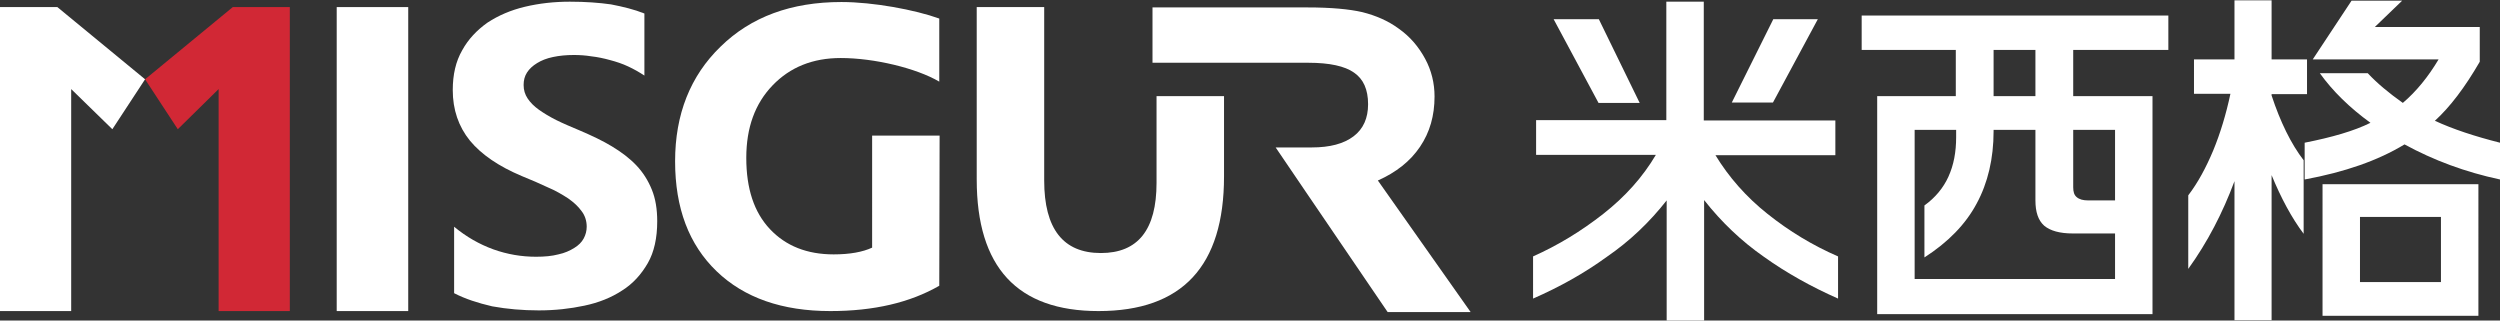
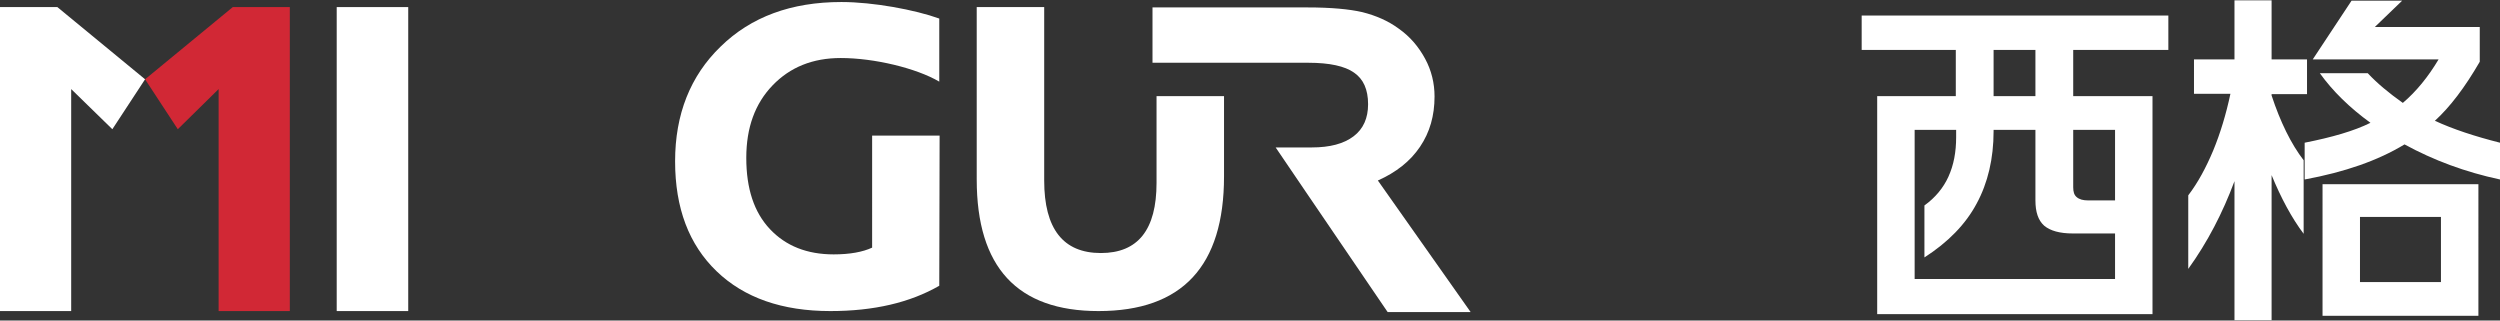
<svg xmlns="http://www.w3.org/2000/svg" version="1.1" id="图层_1" x="0px" y="0px" viewBox="0 0 741 95" style="enable-background:new 0 0 741 95;" xml:space="preserve">
  <rect x="0" y="0" width="741" height="95" fill="#333333" stroke="none" />
  <style type="text/css">
	.st0{fill:#FFFFFF;}
	.st1{fill:#D12835;}
</style>
-   <path class="st0" d="M134.6,86.9V67.2c3.6,3,7.5,5.2,11.6,6.7c4.2,1.5,8.4,2.2,12.7,2.2c2.5,0,4.7-0.2,6.6-0.7  c1.9-0.4,3.4-1.1,4.7-1.9c1.3-0.8,2.2-1.7,2.8-2.8c0.6-1.1,0.9-2.3,0.9-3.5c0-1.7-0.5-3.3-1.5-4.6c-1-1.4-2.3-2.6-4-3.8  c-1.7-1.1-3.7-2.3-6.1-3.3c-2.3-1.1-4.9-2.2-7.6-3.3c-6.9-2.9-12-6.4-15.4-10.5c-3.4-4.2-5.1-9.2-5.1-15c0-4.6,0.9-8.5,2.8-11.8  c1.8-3.3,4.4-6,7.5-8.2c3.2-2.1,6.9-3.7,11.1-4.7c4.2-1,8.6-1.5,13.3-1.5c4.6,0,8.7,0.3,12.2,0.8C184.7,2,188,2.8,191,4v18.4  c-1.5-1-3.1-1.9-4.8-2.7c-1.7-0.8-3.5-1.4-5.4-1.9c-1.8-0.5-3.7-0.9-5.5-1.1c-1.8-0.3-3.6-0.4-5.2-0.4c-2.3,0-4.3,0.2-6.2,0.6  c-1.9,0.4-3.4,1-4.7,1.8c-1.3,0.8-2.3,1.7-3,2.8c-0.7,1.1-1,2.3-1,3.7c0,1.5,0.4,2.8,1.2,4c0.8,1.2,1.9,2.3,3.3,3.3  c1.4,1,3.2,2.1,5.2,3.1c2,1,4.4,2,7,3.1c3.5,1.5,6.7,3,9.5,4.7c2.8,1.7,5.2,3.5,7.2,5.6c2,2.1,3.5,4.5,4.6,7.2  c1.1,2.7,1.6,5.8,1.6,9.4c0,4.9-0.9,9.1-2.8,12.4c-1.9,3.3-4.4,6.1-7.6,8.1c-3.2,2.1-6.9,3.6-11.2,4.5c-4.2,0.9-8.7,1.4-13.5,1.4  c-4.8,0-9.4-0.4-13.8-1.2C141.6,89.8,137.9,88.6,134.6,86.9z" />
  <path class="st0" d="M278.4,84.7c-8.7,5-19.4,7.5-32.3,7.5c-14.2,0-25.5-3.9-33.7-11.8c-8.2-7.9-12.3-18.7-12.3-32.6  c0-13.9,4.5-25.3,13.5-34c9-8.8,20.9-13.2,35.8-13.2c9.4,0,21.8,2.3,29,4.9v18.7c-6.8-4-19.3-7-29.2-7c-8.3,0-15,2.7-20.2,8.1  c-5.2,5.4-7.8,12.5-7.8,21.5c0,9.1,2.3,16.1,7,21.1c4.7,5,11,7.5,18.9,7.5c4.8,0,8.6-0.7,11.4-2V56.1V40.2h20L278.4,84.7L278.4,84.7  z" />
  <path class="st0" d="M362.8,52.3c0,26.6-12.4,39.9-37.2,39.9c-24.1,0-36.1-13-36.1-39V2.1h20v51.4c0,14.3,5.6,21.5,16.8,21.5  c11,0,16.5-6.9,16.5-20.8V28.5h20C362.8,28.5,362.8,52.3,362.8,52.3z" />
  <path class="st0" d="M408.4,53.5c5.4-2.4,9.6-5.7,12.5-10c2.9-4.3,4.3-9.2,4.3-14.9c0-3.9-0.9-7.7-2.8-11.2s-4.4-6.5-7.8-8.9  c-3.1-2.3-6.8-3.9-10.8-4.9c-3.9-0.9-9.3-1.4-16.3-1.4h-45.9v16.4h42.8h3.4c6.3,0,10.8,1,13.5,2.9c2.8,1.9,4.2,5,4.2,9.4  c0,4.1-1.4,7.3-4.3,9.5c-2.9,2.2-7,3.3-12.4,3.3H383h-4.9l9.1,13.4l24.1,35.4h24.6L408.4,53.5L408.4,53.5z" />
  <polygon class="st0" points="121,92.2 99.8,92.2 99.8,2.1 121,2.1 " />
  <polygon class="st1" points="69,2.1 85.9,2.1 85.9,92.2 64.8,92.2 64.8,26.4 52.7,38.3 43,23.5 " />
  <polygon class="st0" points="43,23.5 33.3,38.3 21.1,26.4 21.1,92.2 0,92.2 0,2.1 17,2.1 " />
  <g>
-     <path class="st0" d="M538.8,5.7l-13.3,24.7h-12.2l12.3-24.7C525.6,5.7,538.8,5.7,538.8,5.7z M486,30.5h-12.2L460.5,5.7h13.4   L486,30.5L486,30.5z M508.4,45.9c4,6.6,9.2,12.5,15.5,17.5c6.4,5.1,13.3,9.3,20.9,12.6v12.5c-7.9-3.5-15.3-7.6-22-12.4   c-6.6-4.6-12.5-10.2-17.7-16.8v35.7h-11.1V59.4c-5.1,6.5-11,12.1-17.7,16.7c-6.6,4.8-13.9,8.9-21.9,12.4V76   c7.4-3.3,14.3-7.5,20.8-12.6c6.5-5.1,11.7-10.9,15.6-17.5h-35.5V35.6h38.6V0.5h11.1v35.2H544v10.3H508.4z" />
    <path class="st0" d="M614.5,38.5v17c0,1.4,0.3,2.3,1,2.9c0.8,0.7,1.9,1,3.4,1h8V38.5C626.9,38.5,614.5,38.5,614.5,38.5z    M603.3,14.8h-12.4v13.7h12.4C603.3,28.5,603.3,14.8,603.3,14.8z M626.9,82.7V69.2h-12.5c-3.9,0-6.7-0.8-8.5-2.3   c-1.8-1.6-2.6-4.1-2.6-7.5V38.5h-12.4v0.4c0,8.1-1.7,15.3-5,21.4c-3.3,6.2-8.5,11.5-15.5,16V60.9c3.2-2.3,5.6-5.2,7.1-8.5   c1.6-3.5,2.3-7.4,2.3-11.7v-2.2h-12.3v44.2H626.9z M642.8,14.8h-28.3v13.7H638v64.6h-81.6V28.5h23.3V14.8h-27.9V4.6h90.9V14.8   L642.8,14.8z" />
    <path class="st0" d="M723.5,64.3h-24v19.3h24C723.5,83.7,723.5,64.3,723.5,64.3z M734.6,93.6h-46.2V54.6h46.2V93.6z M721.7,35.8   c5.4,2.5,11.8,4.6,19.3,6.5v10.9c-10.3-2.2-19.7-5.7-28.3-10.4c-7.9,4.8-17.7,8.2-29.6,10.4V42.3c8.1-1.6,14.7-3.5,19.5-5.9   c-6.2-4.5-11.2-9.4-15-14.7h14.2c2.8,3,6.3,5.9,10.4,8.8c4-3.4,7.5-7.7,10.6-12.9h-37.3l11.5-17.4h15l-8.1,7.8H735v10.3   C730.6,25.9,726.2,31.7,721.7,35.8L721.7,35.8z M673.3,28.3c2.6,7.9,5.8,14.4,9.5,19.2v21.8c-3.6-4.8-6.7-10.6-9.5-17.4v43h-11   V53.7c-3.5,9.4-8,18.1-13.7,26V57.9c2.9-3.8,5.3-8.3,7.4-13.3c2.1-5.1,3.8-10.7,5.1-16.8h-10.8V17.6h12V0.1h11v17.5h10.5v10.3   h-10.5C673.3,27.8,673.3,28.3,673.3,28.3z" />
  </g>
</svg>